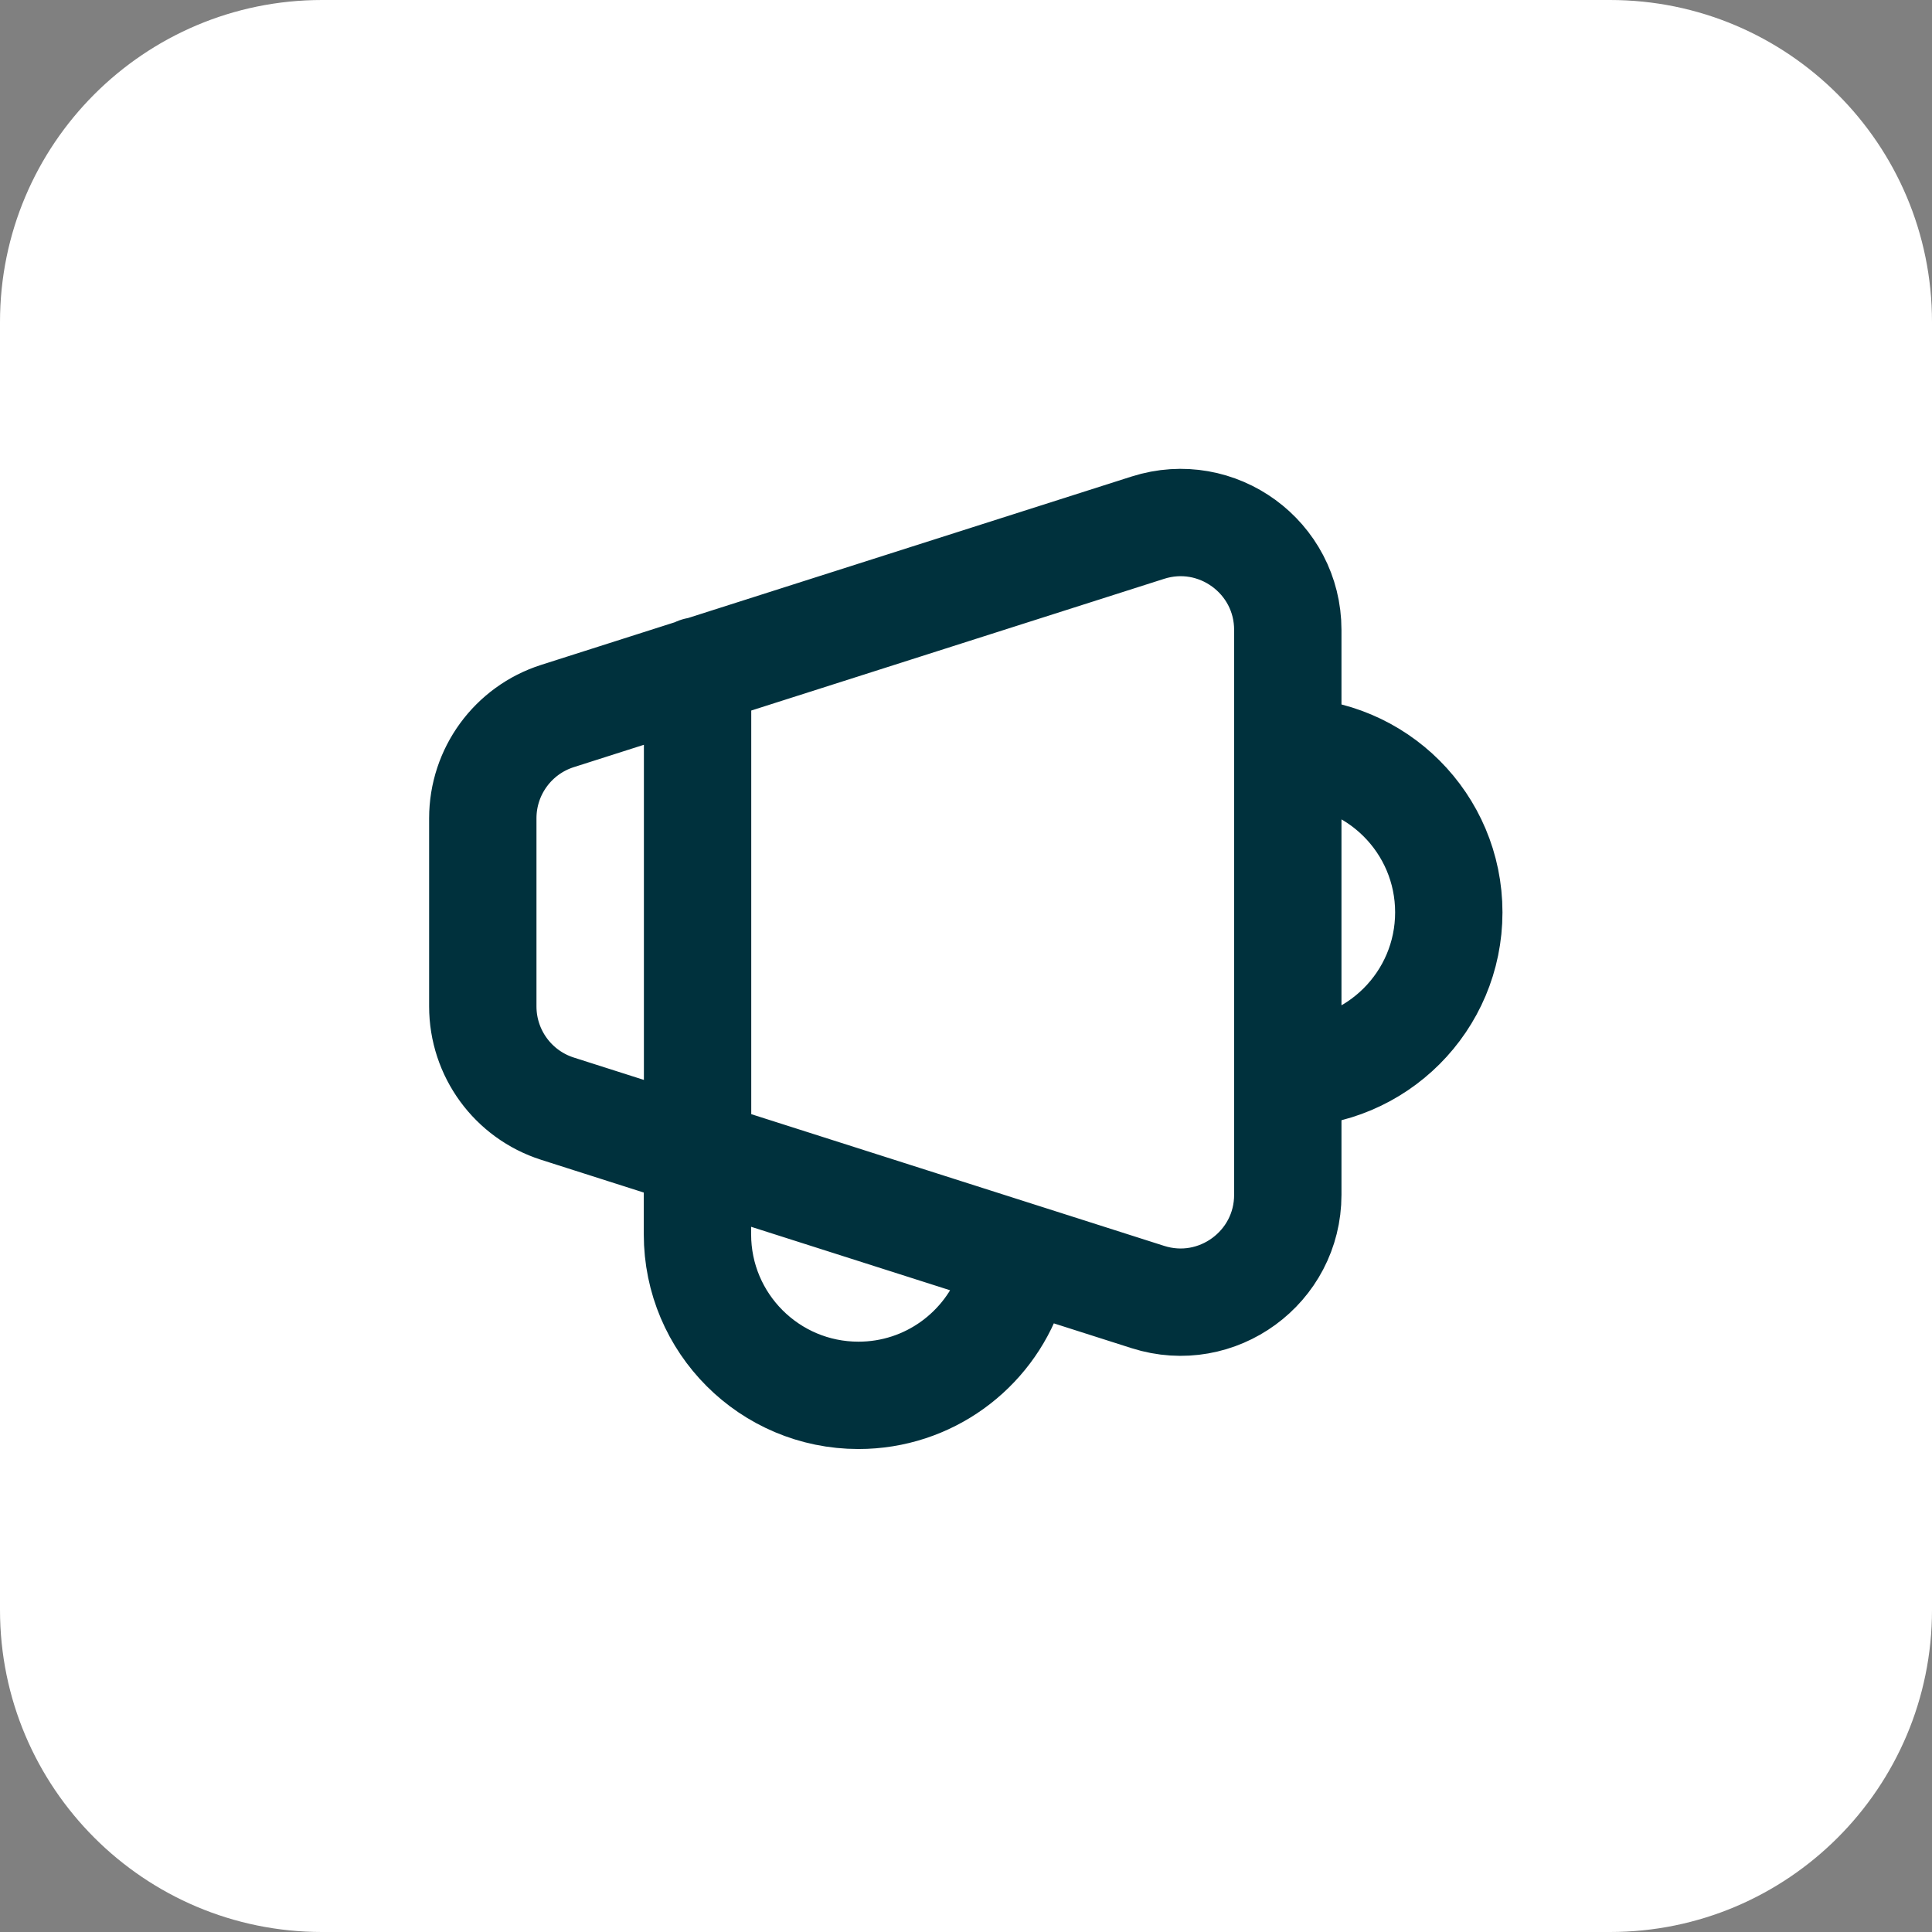
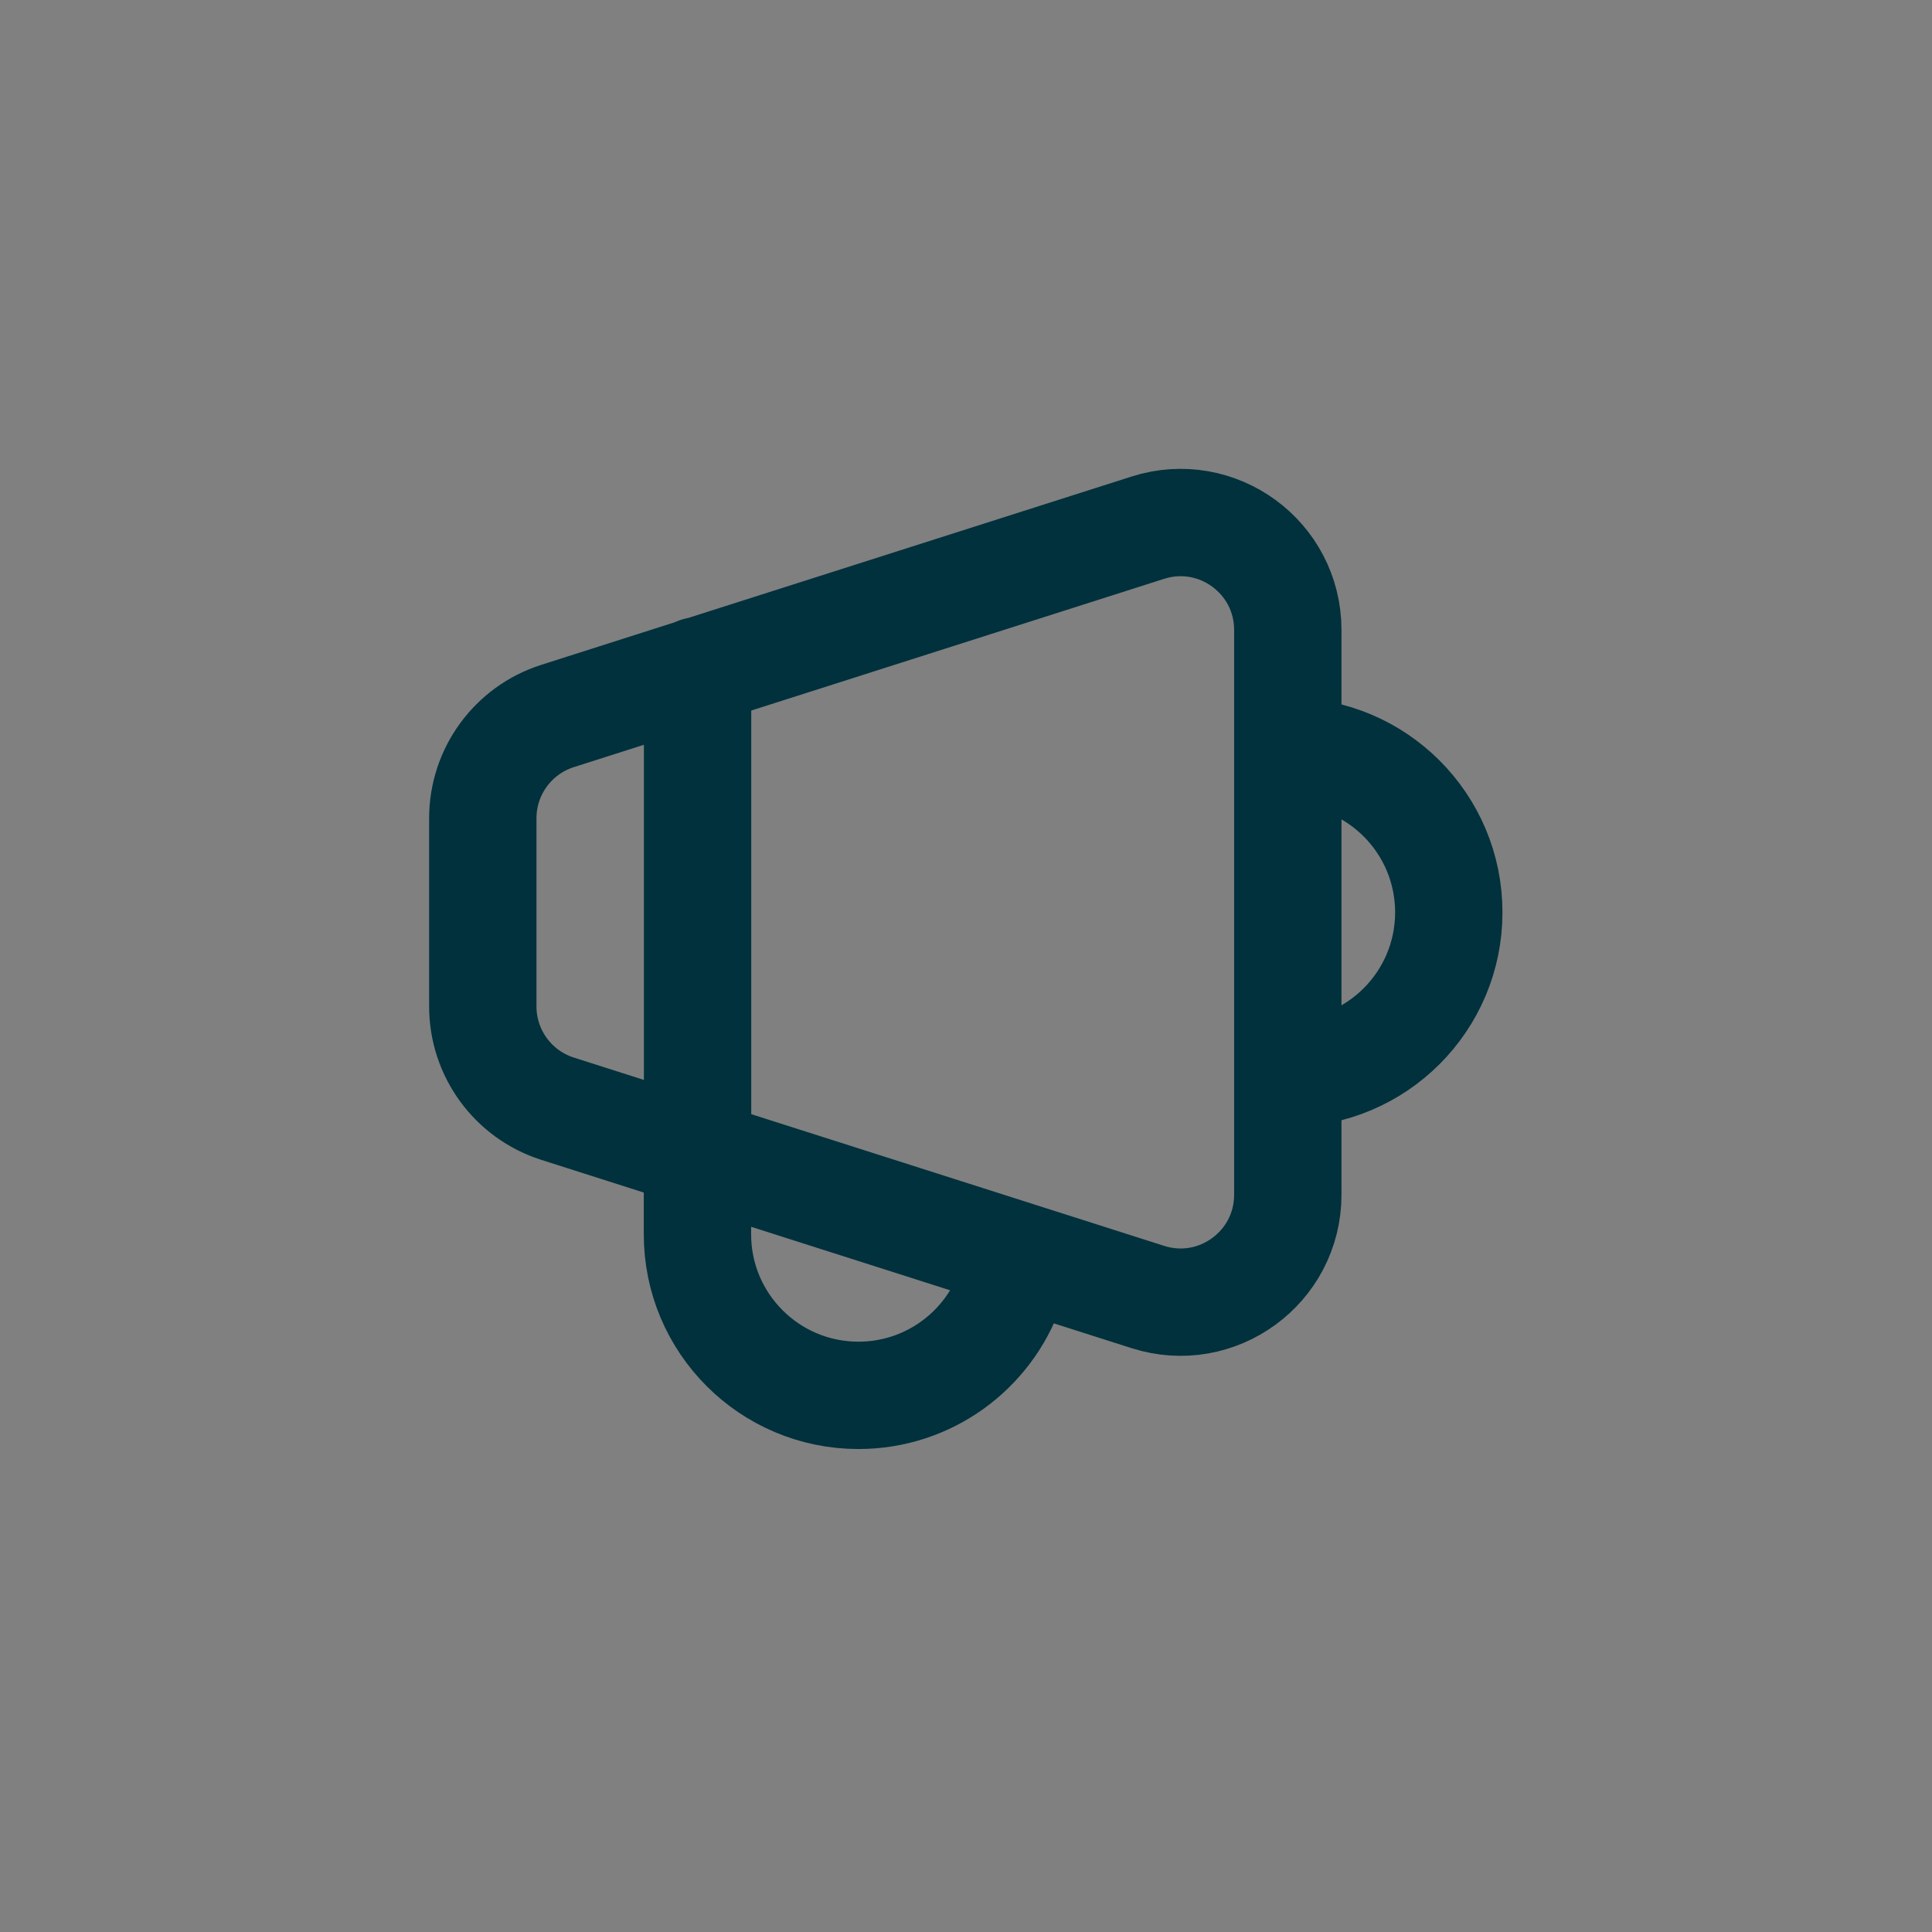
<svg xmlns="http://www.w3.org/2000/svg" width="48" height="48" viewBox="0 0 48 48" fill="none">
  <rect x="0" y="0" width="48" height="48" fill="#808080" stroke="none" />
-   <path d="M0 8C0 3.582 3.582 0 8 0H40C44.418 0 48 3.582 48 8V40C48 44.418 44.418 48 40 48H8C3.582 48 0 44.418 0 40V8Z" fill="white" />
  <path d="M31.995 26.667C34.204 26.667 35.995 24.876 35.995 22.667C35.995 20.458 34.204 18.667 31.995 18.667M25.101 32C24.552 33.554 23.07 34.667 21.328 34.667C19.119 34.667 17.328 32.876 17.328 30.667V28.667M17.331 16.667V28.667M31.995 15.65V29.684C31.995 31.489 30.238 32.773 28.518 32.224L13.851 27.545C12.745 27.192 11.995 26.165 11.995 25.004V20.329C11.995 19.169 12.745 18.142 13.851 17.789L28.518 13.11C30.238 12.561 31.995 13.844 31.995 15.65Z" stroke="#00313D" stroke-width="2.667" stroke-linecap="round" stroke-linejoin="round" />
</svg>